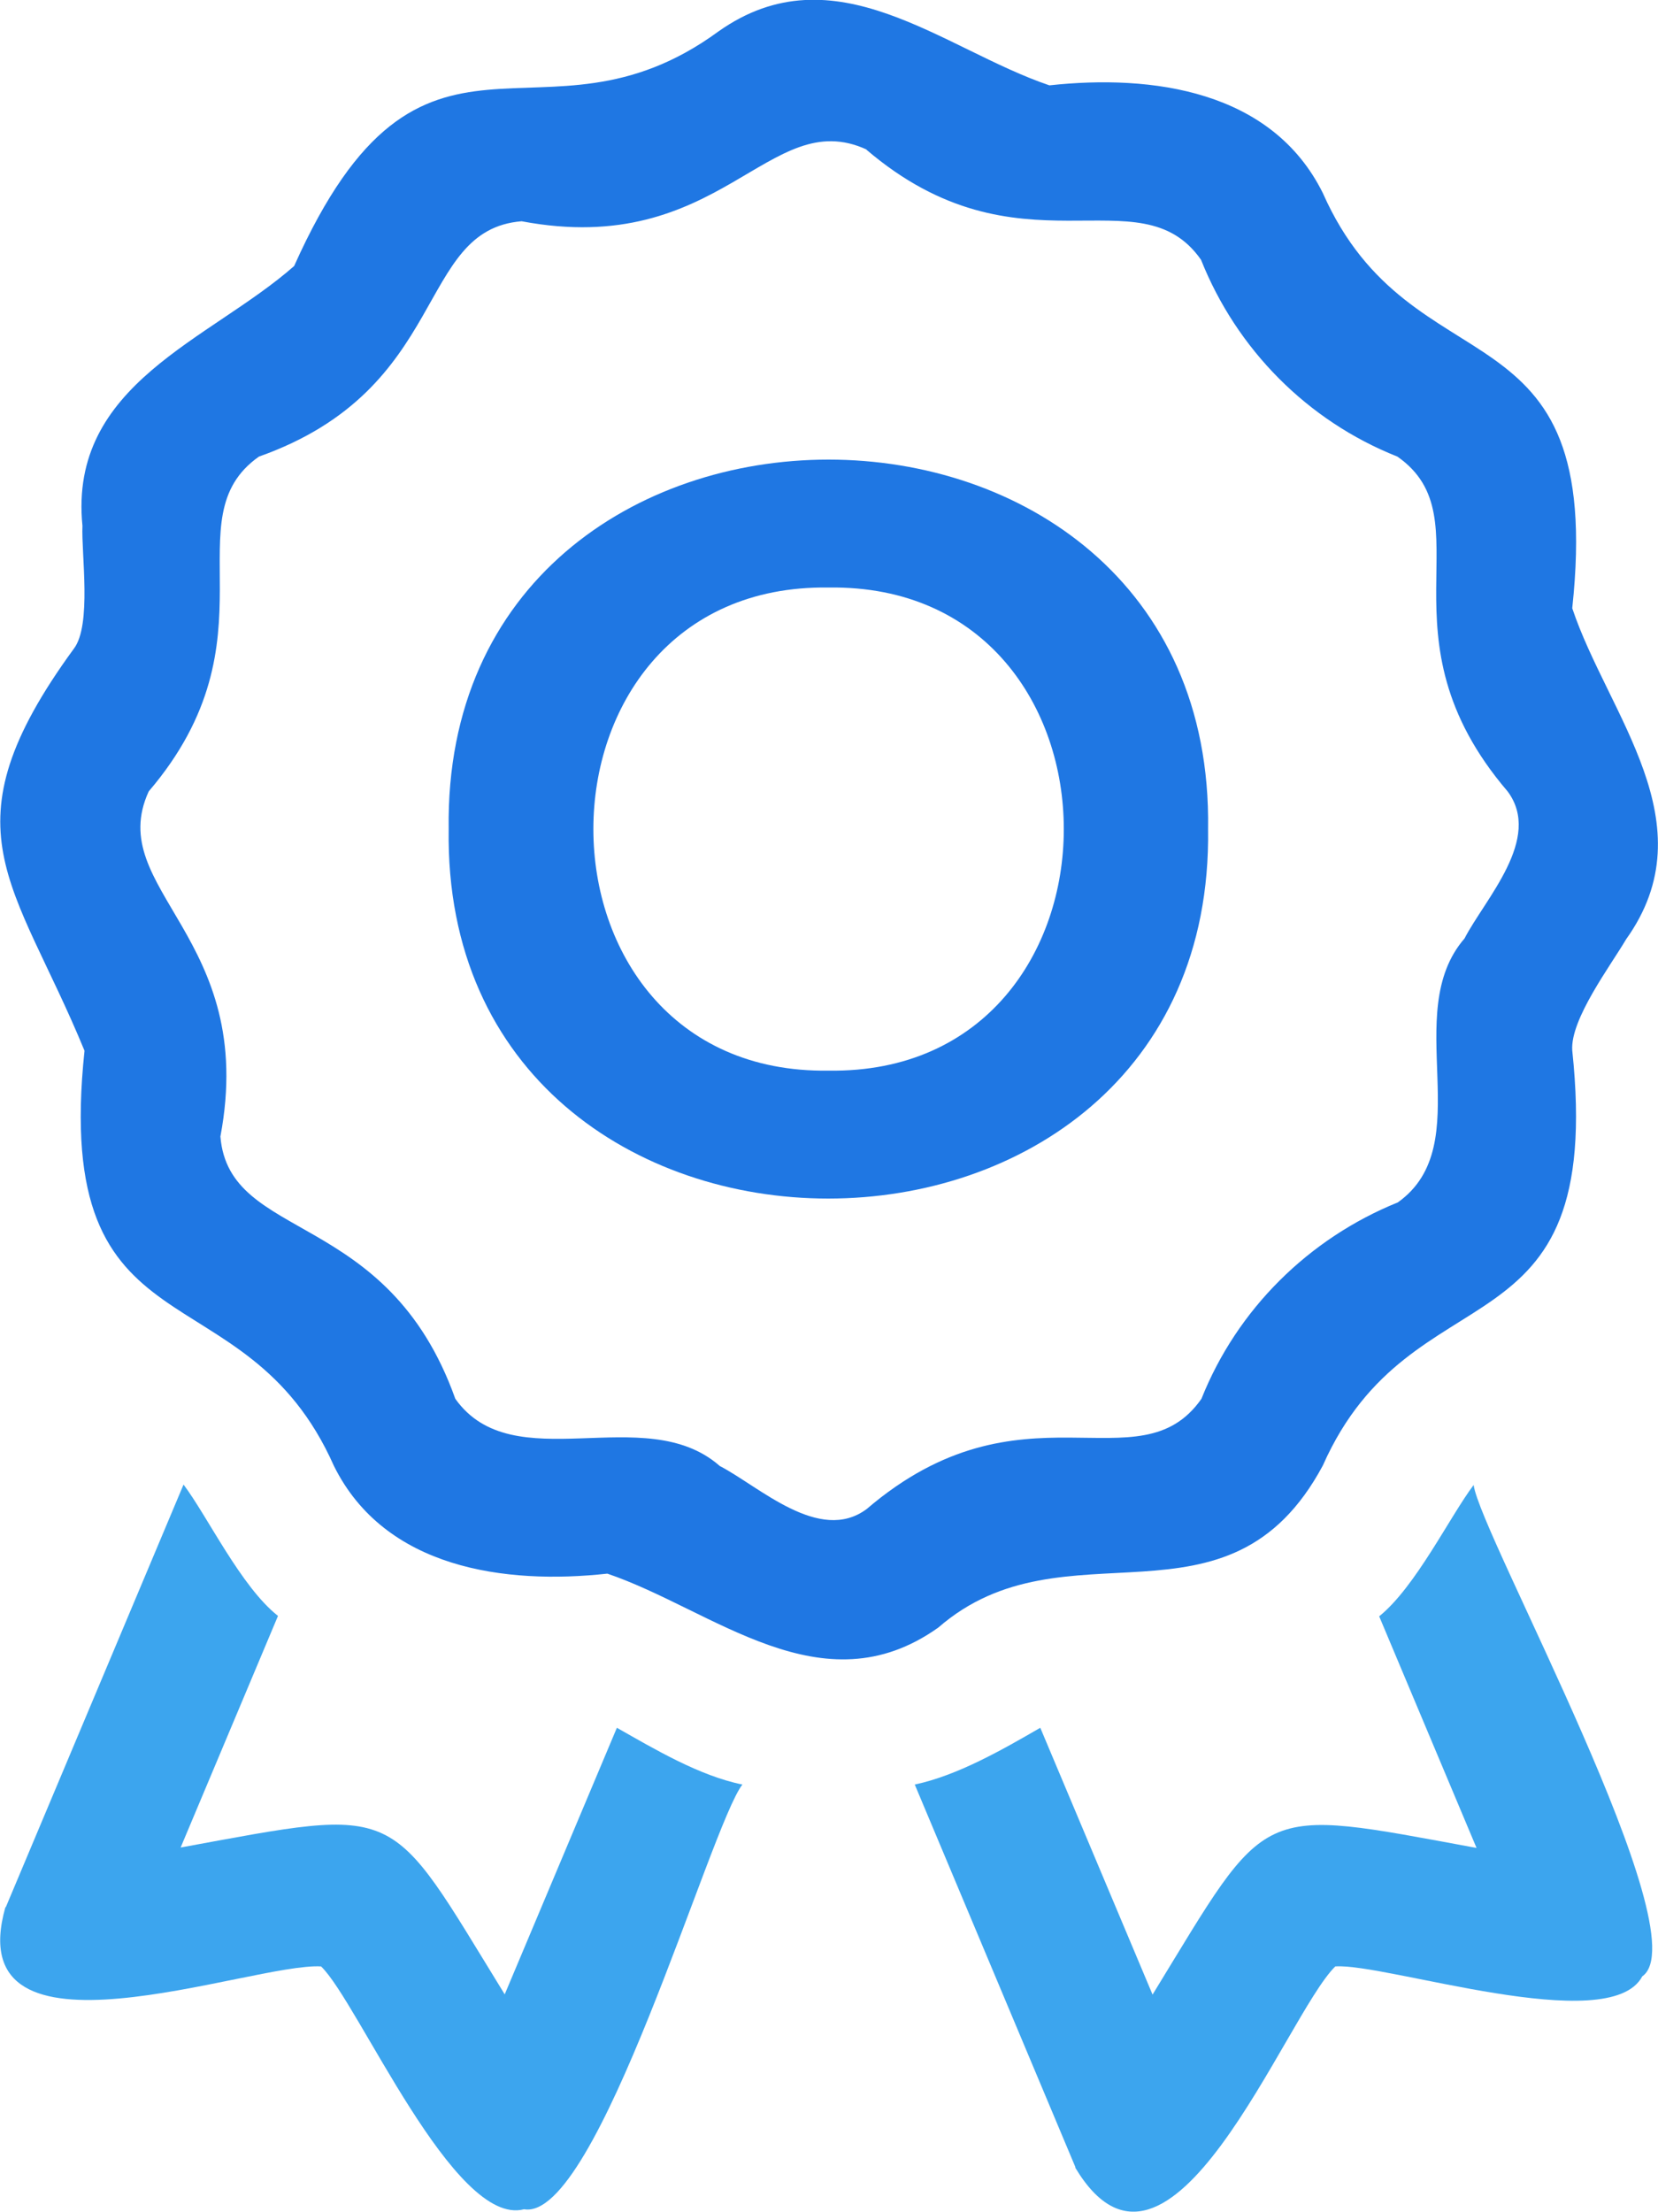
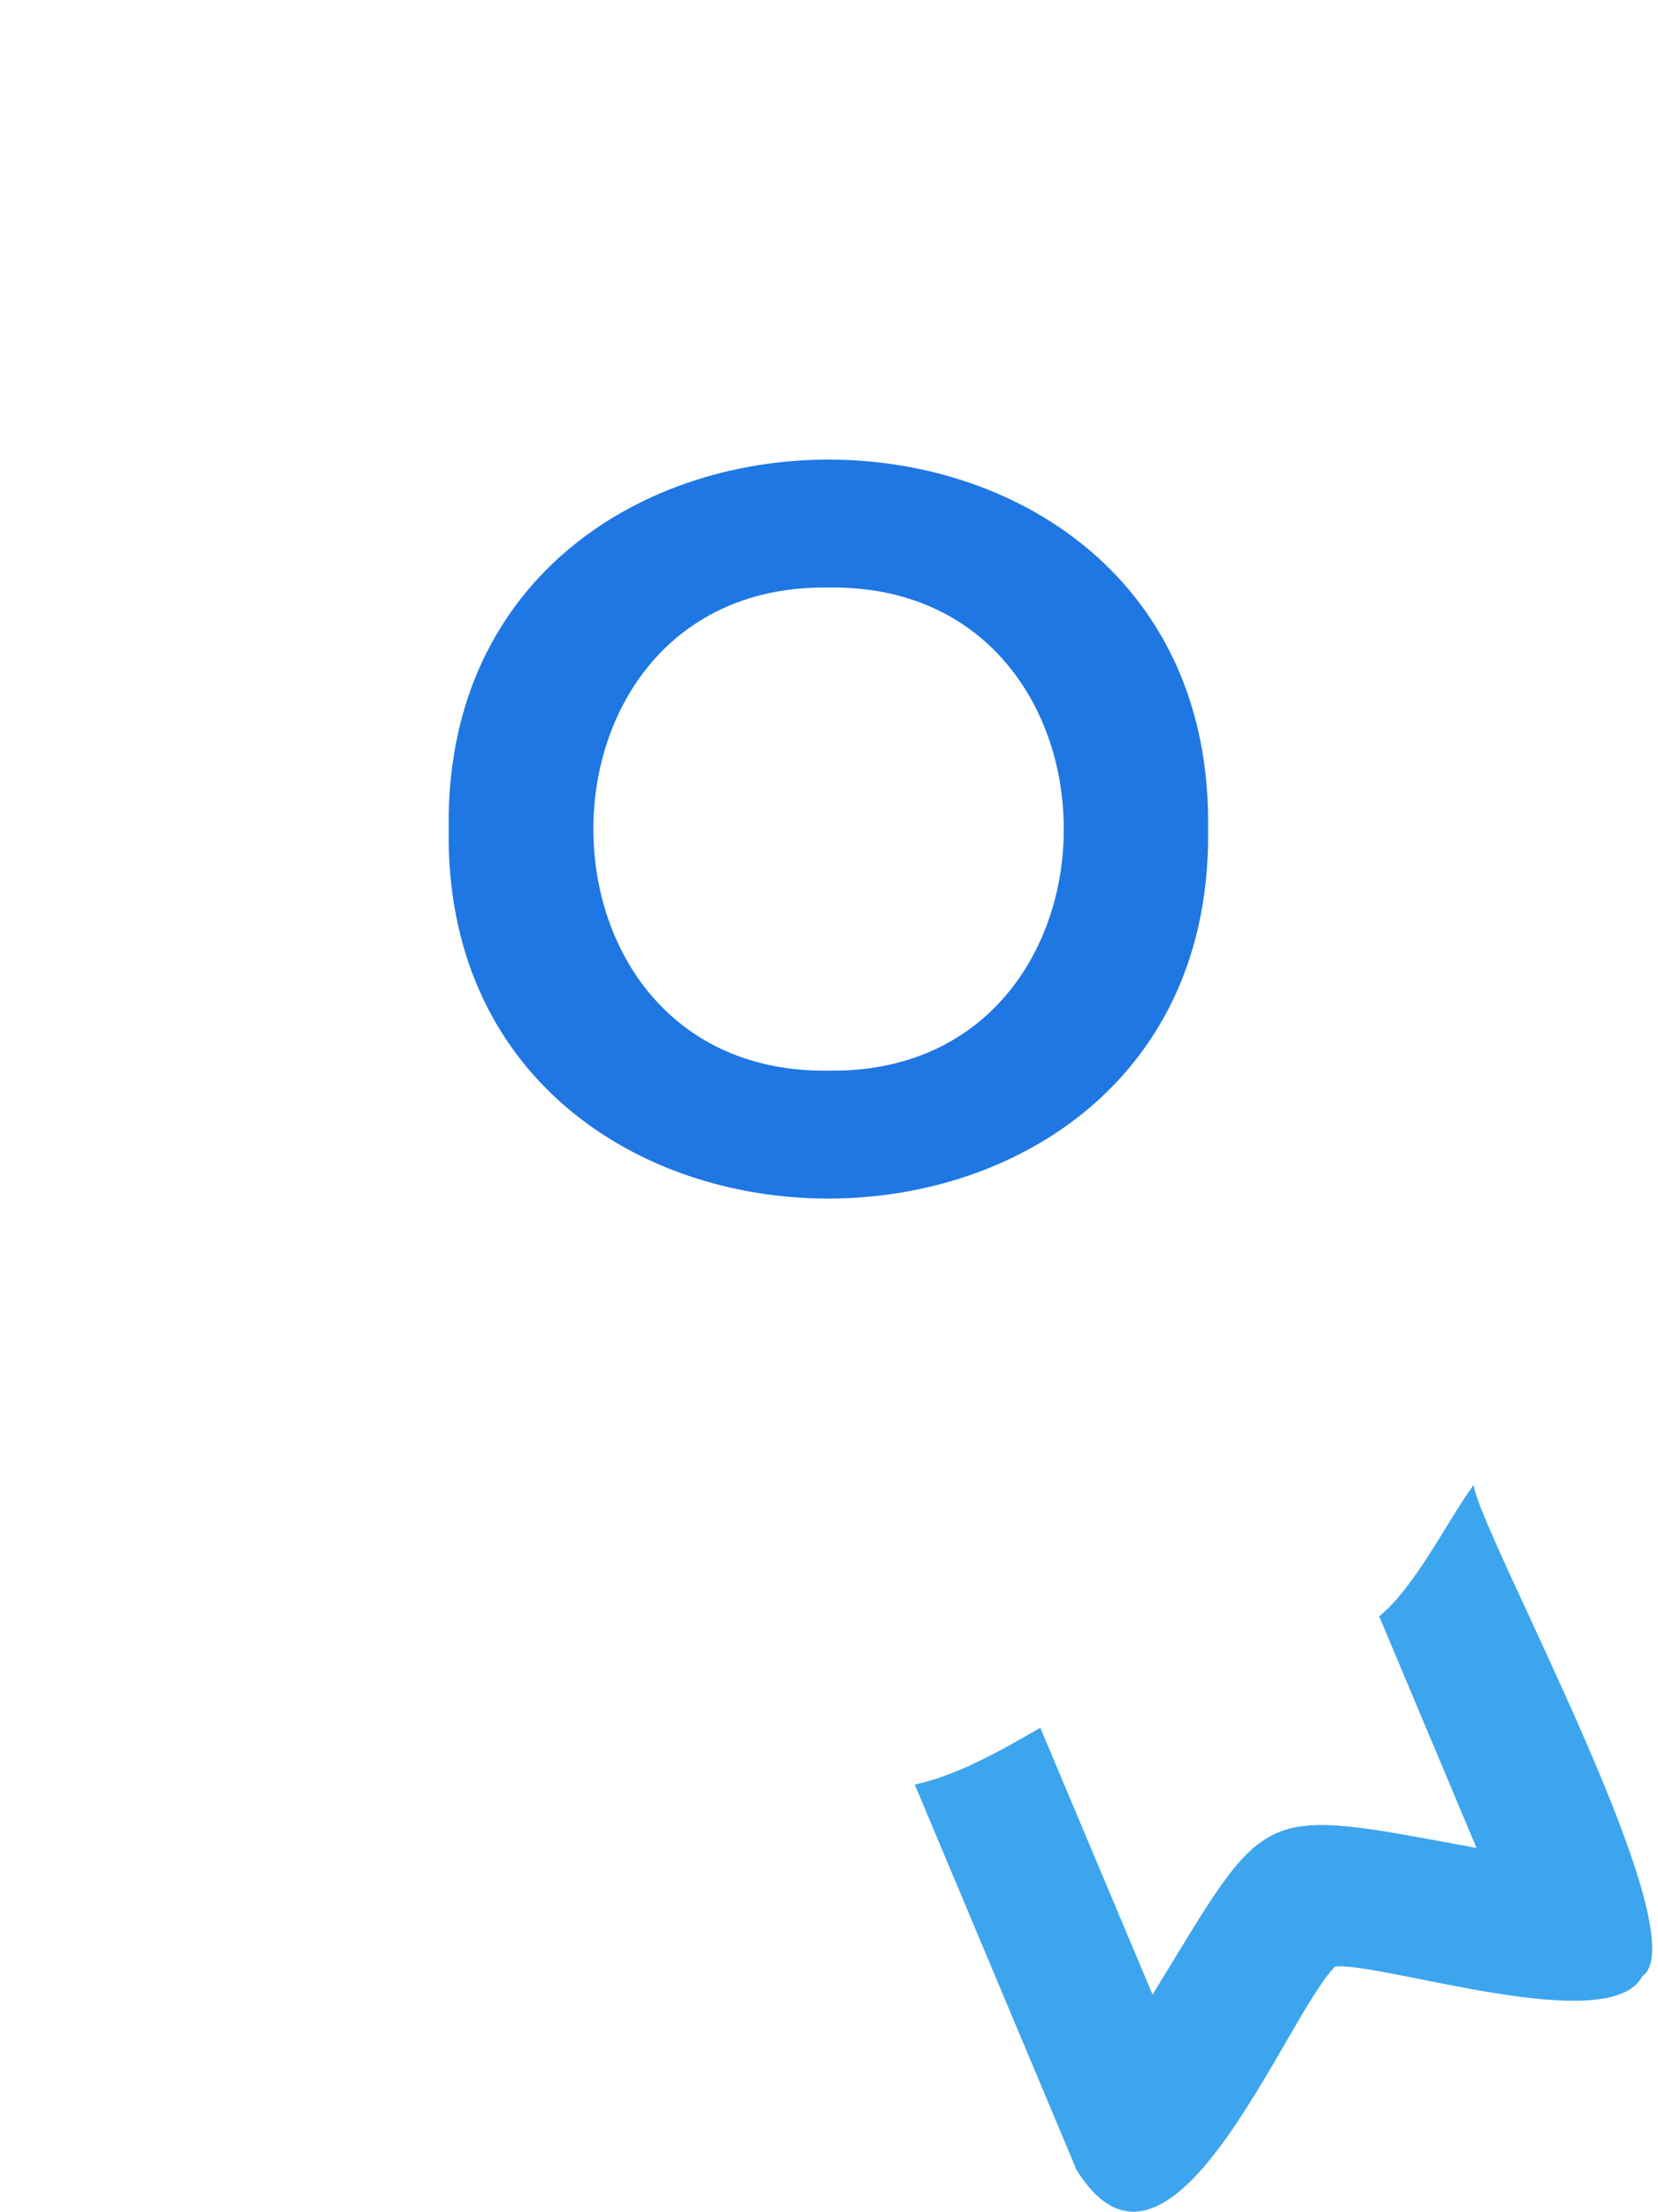
<svg xmlns="http://www.w3.org/2000/svg" id="Layer_2" viewBox="0 0 40.02 53.39">
  <defs>
    <style>.cls-1{fill:#3ca5ee;}.cls-2{fill:#1f77e3;}</style>
  </defs>
  <g id="Layer_1-2">
-     <path class="cls-1" d="M12.18,48.13c-2.85-4.63-2.42-4.53-7.82-3.54l2.35-5.59c-.89-.7-1.7-2.4-2.28-3.17L.14,46.03h-.01c-1.15,4.07,5.94,1.33,7.62,1.43.89.85,3.21,6.31,4.9,5.86,1.77.31,4.5-9.27,5.27-10.25-1.04-.21-2.13-.86-3.03-1.37l-2.71,6.44Z" />
    <path class="cls-1" d="M33.29,39.01l2.35,5.59c-5.38-.99-4.98-1.1-7.82,3.54l-2.71-6.44c-.9.52-1.99,1.15-3.03,1.37l3.88,9.24h-.01c2.27,3.8,5.07-3.66,6.28-4.85,1.2-.09,6.62,1.73,7.41.24,1.42-.99-3.92-10.68-4.07-11.86-.58.77-1.4,2.46-2.28,3.17Z" />
    <path class="cls-2" d="M29.16,20.01c.18-11.89-18.5-11.89-18.33,0-.18,11.89,18.5,11.89,18.33,0ZM20,25.84c-7.57.11-7.57-11.77,0-11.66,7.57-.11,7.57,11.77,0,11.66Z" />
-     <path class="cls-2" d="M31.93,35.37c2.17-4.89,6.82-2.46,6.02-10.02-.05-.75.93-2.05,1.3-2.68,2-2.8-.44-5.42-1.3-7.99.81-7.55-3.86-5.14-6.02-10.02-1.23-2.48-4.12-2.87-6.6-2.6-2.57-.87-5.18-3.29-7.99-1.3h0c-4.32,3.16-7.13-1.29-10.24,5.66-2.03,1.79-5.45,2.84-5.11,6.27-.03.67.23,2.4-.21,2.97-3.19,4.37-1.43,5.59.26,9.7-.8,7.55,3.85,5.13,6.02,10.02,1.23,2.48,4.13,2.87,6.6,2.6,2.56.87,5.18,3.3,7.99,1.3,3.06-2.66,6.99.36,9.28-3.91ZM17.36,35.37c-1.81-1.57-4.97.36-6.37-1.61-1.64-4.6-5.46-3.77-5.67-6.33.91-4.82-2.82-5.96-1.73-8.33,3.16-3.7.53-6.58,2.66-8.08,4.63-1.64,3.77-5.47,6.34-5.68,4.82.91,5.96-2.82,8.33-1.73h-.01c3.7,3.16,6.59.53,8.08,2.66.86,2.16,2.57,3.89,4.74,4.75,2.16,1.51-.55,4.33,2.66,8.08.85,1.14-.55,2.6-1.04,3.55-1.57,1.81.36,4.97-1.61,6.37-2.15.87-3.88,2.58-4.74,4.74-1.51,2.16-4.33-.55-8.08,2.66-1.14.85-2.6-.55-3.55-1.04Z" />
  </g>
</svg>